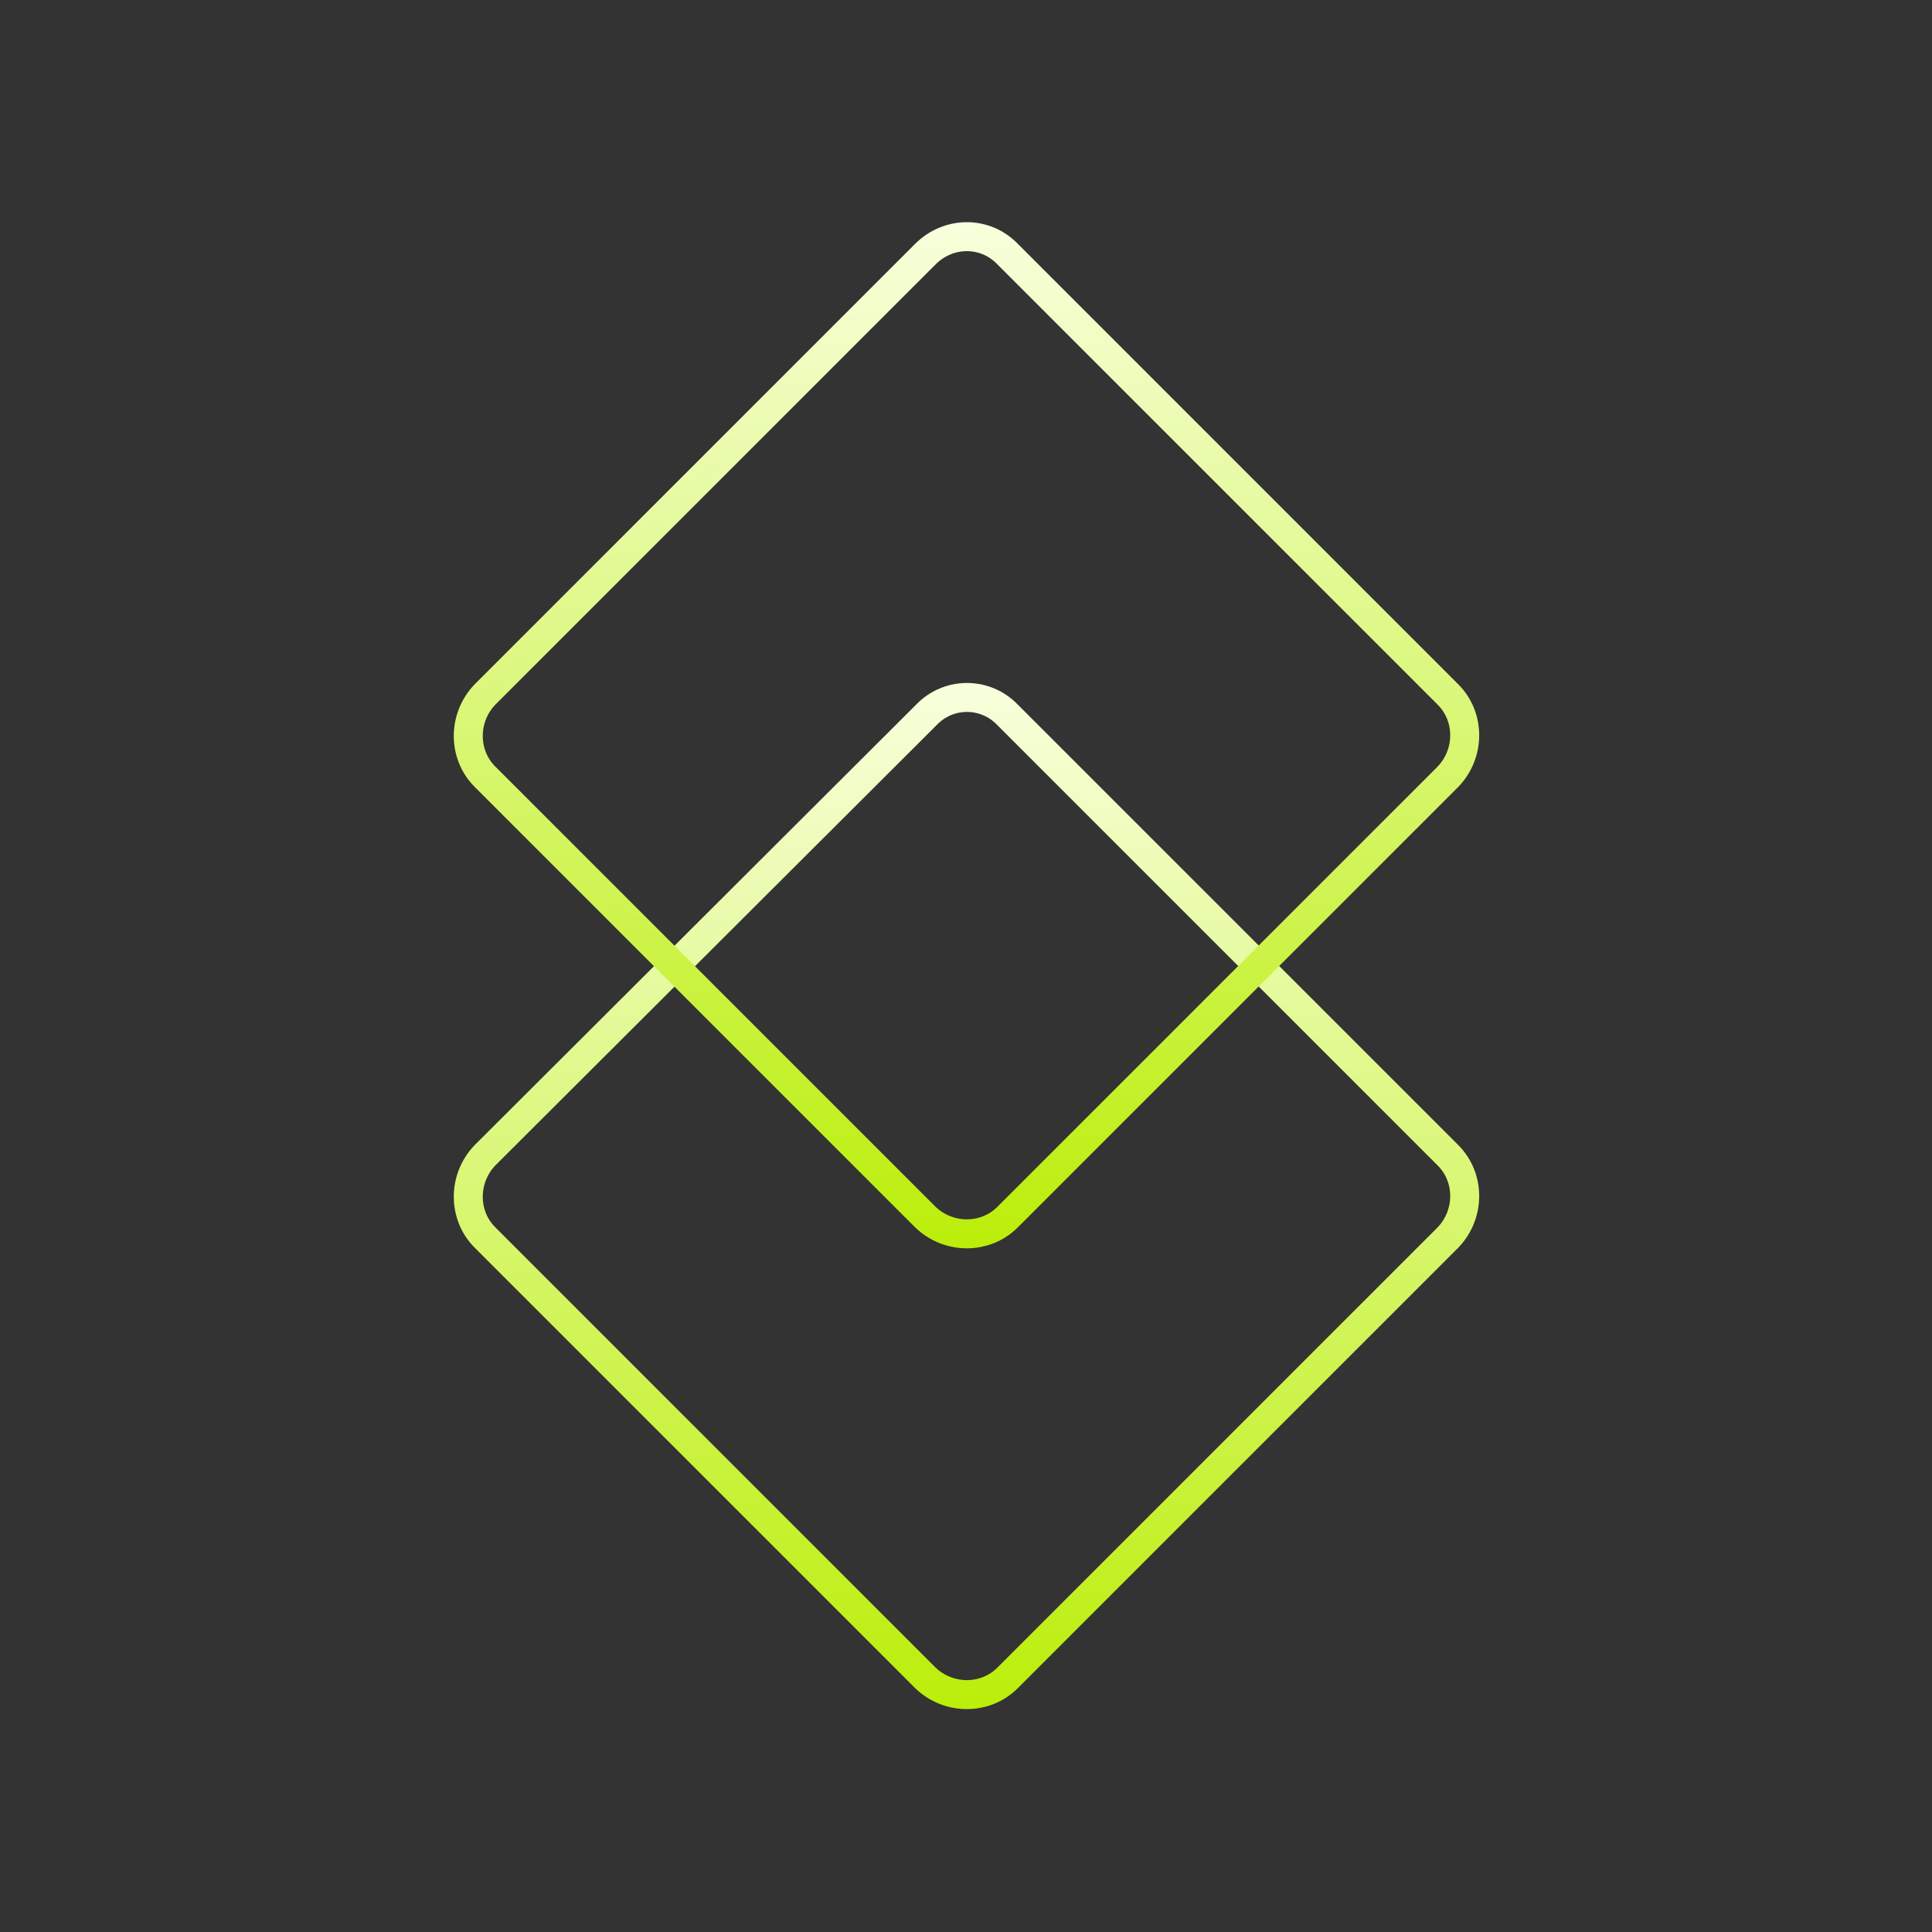
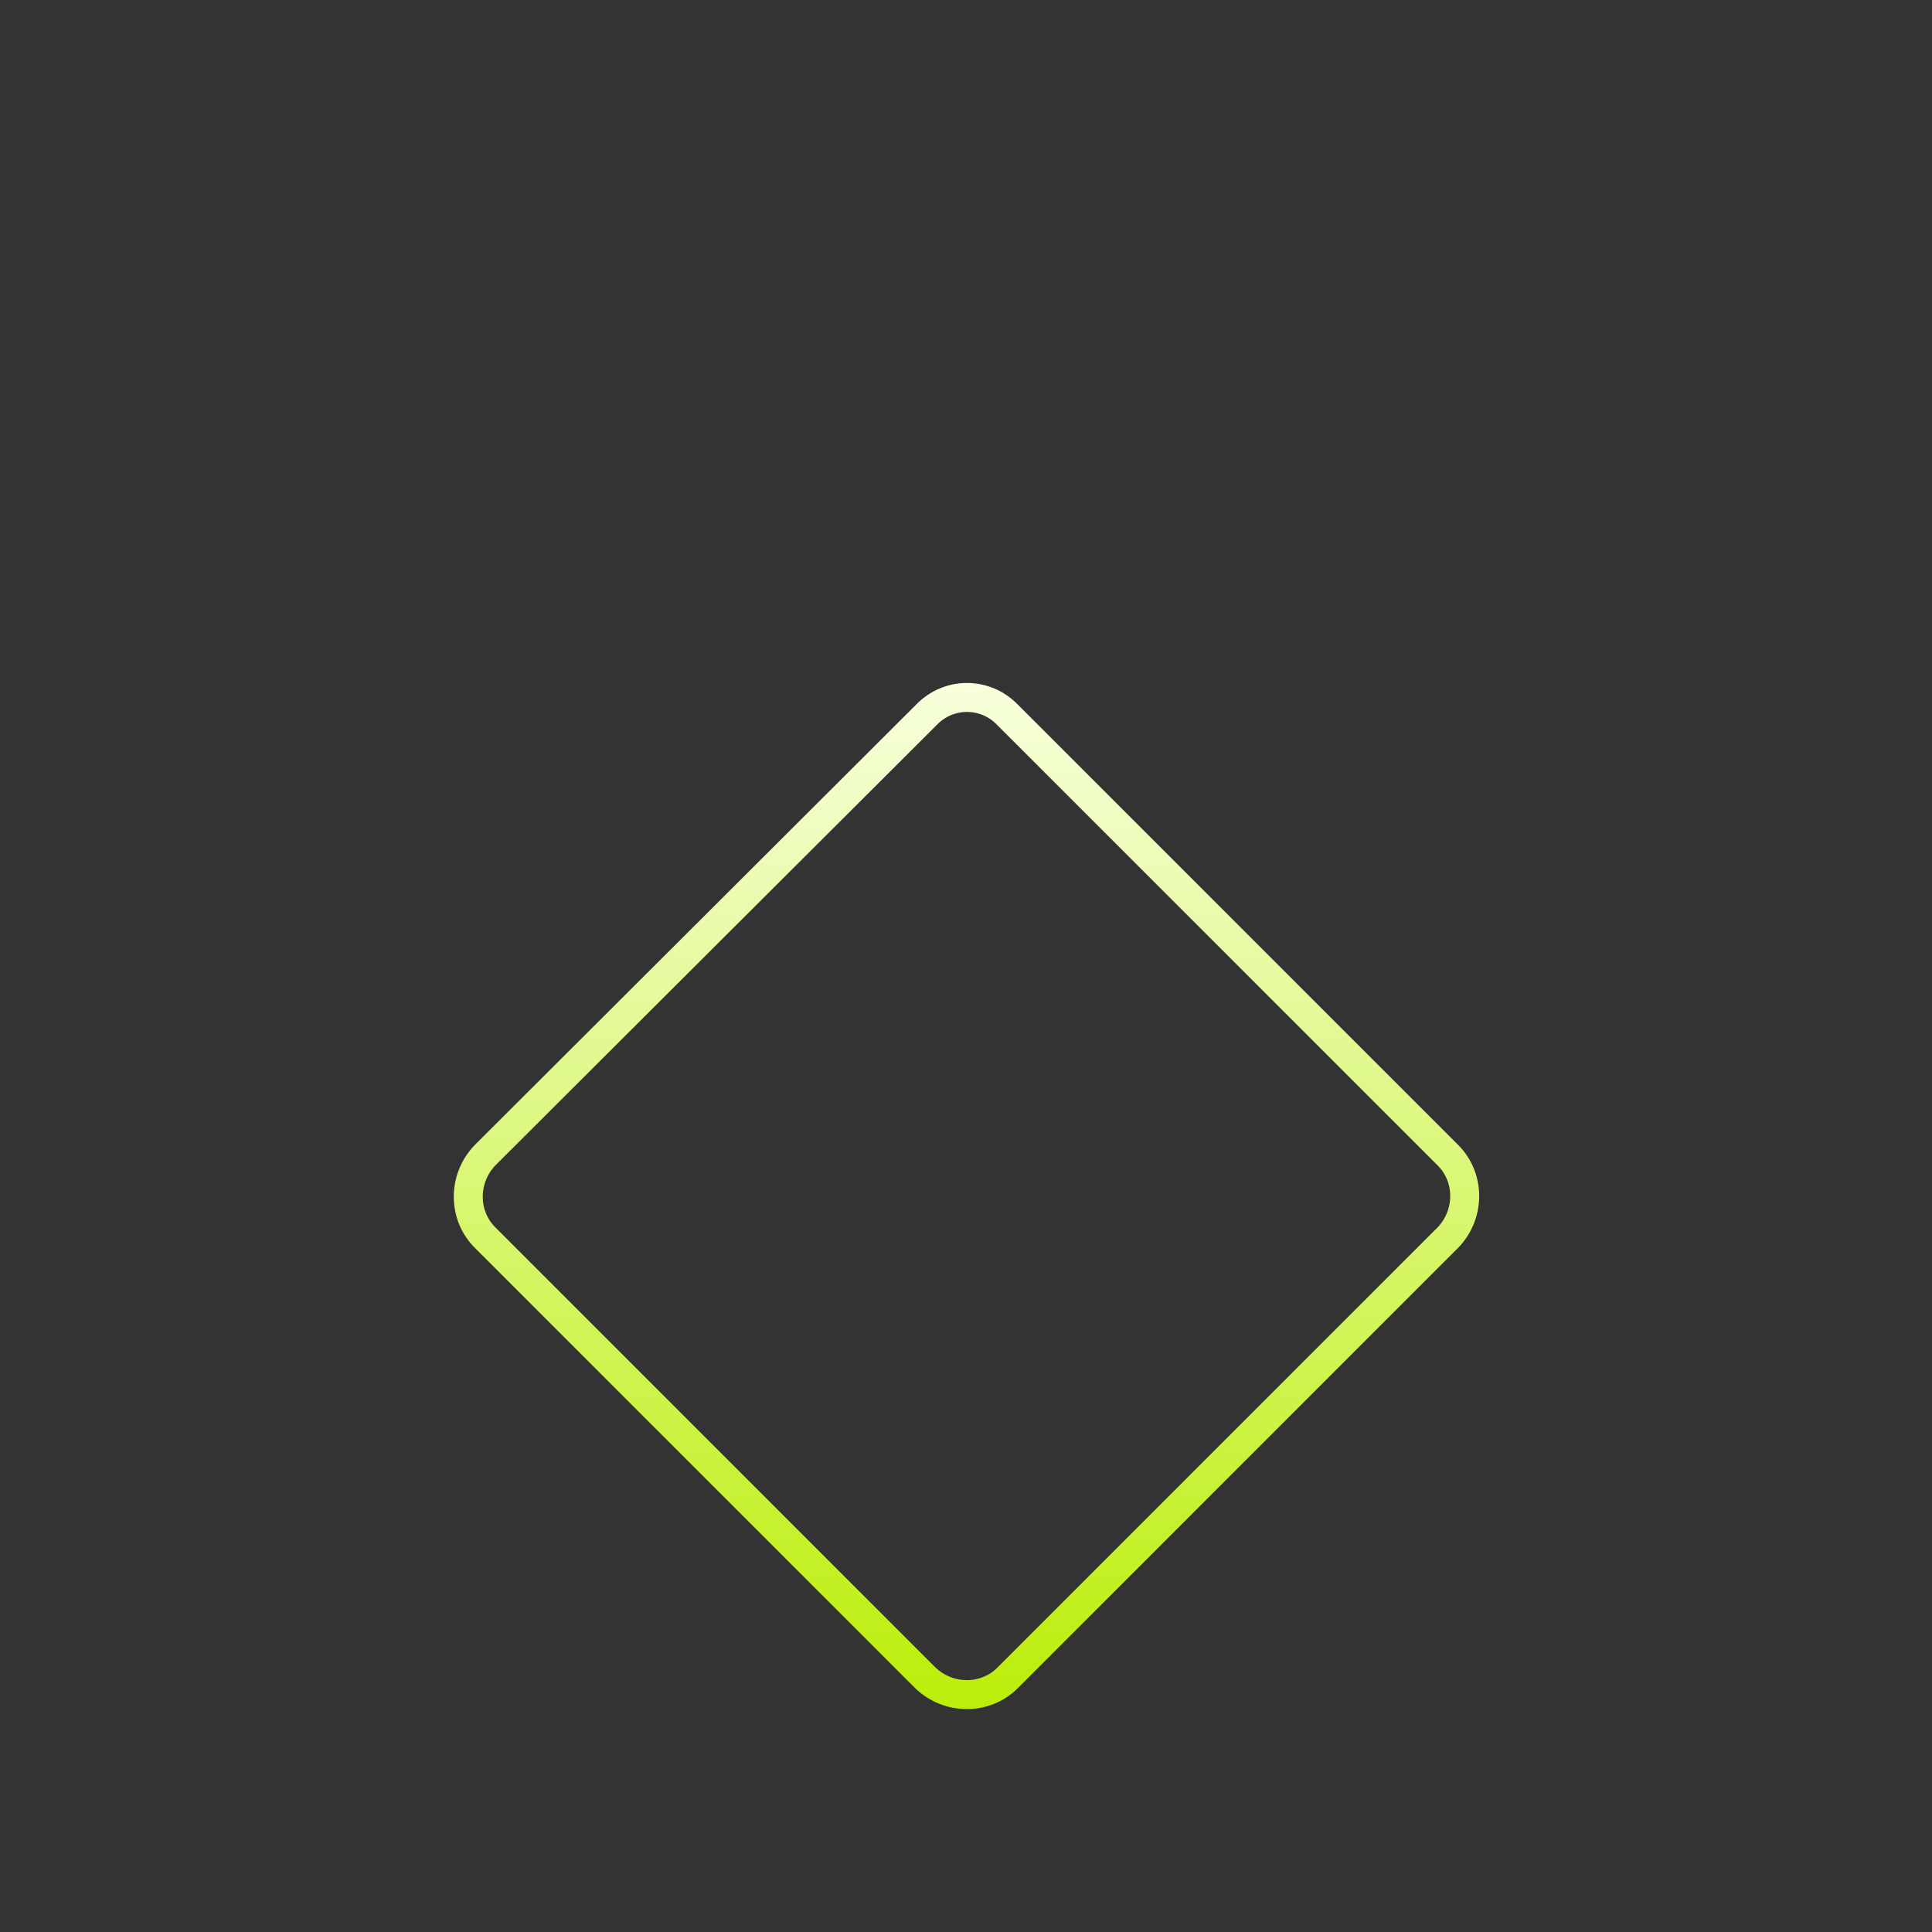
<svg xmlns="http://www.w3.org/2000/svg" id="Capa_1" x="0px" y="0px" viewBox="0 0 200 200" style="enable-background:new 0 0 200 200;" xml:space="preserve">
  <rect x="0" y="0" width="200" height="200" fill="#333333" stroke="none" />
  <style type="text/css"> .st0{fill:none;stroke:url(#SVGID_1_);stroke-width:3;stroke-miterlimit:10;} .st1{fill:none;stroke:url(#SVGID_00000015329969504073453560000004864651549768135072_);stroke-width:3;stroke-miterlimit:10;}</style>
  <g>
    <linearGradient id="SVGID_1_" gradientUnits="userSpaceOnUse" x1="129.3" y1="101.105" x2="23.075" y2="101.105" gradientTransform="matrix(6.123234e-17 -1 -1 -6.123234e-17 201.143 199.987)">
      <stop offset="0" style="stop-color:#F7FFDC" />
      <stop offset="1" style="stop-color:#BBEE0A" />
    </linearGradient>
    <path class="st0" d="M104.3,74l45.6,45.6c2.3,2.3,2.3,6.1,0,8.5l-45.6,45.6c-2.3,2.3-6.1,2.3-8.5,0l-45.6-45.6 c-2.3-2.3-2.3-6.1,0-8.5L95.9,74C98.2,71.6,102,71.6,104.3,74z" />
    <linearGradient id="SVGID_00000024001603952127261010000015762561600791246208_" gradientUnits="userSpaceOnUse" x1="177" y1="101.105" x2="70.775" y2="101.105" gradientTransform="matrix(6.123234e-17 -1 -1 -6.123234e-17 201.143 199.987)">
      <stop offset="0" style="stop-color:#F7FFDC" />
      <stop offset="1" style="stop-color:#BBEE0A" />
    </linearGradient>
-     <path style="fill:none;stroke:url(#SVGID_00000024001603952127261010000015762561600791246208_);stroke-width:3;stroke-miterlimit:10;" d=" M104.3,26.3l45.6,45.6c2.3,2.3,2.3,6.1,0,8.5L104.3,126c-2.3,2.3-6.1,2.3-8.5,0L50.2,80.4c-2.3-2.3-2.3-6.1,0-8.5l45.6-45.6 C98.2,23.9,102,23.9,104.3,26.3z" />
  </g>
</svg>